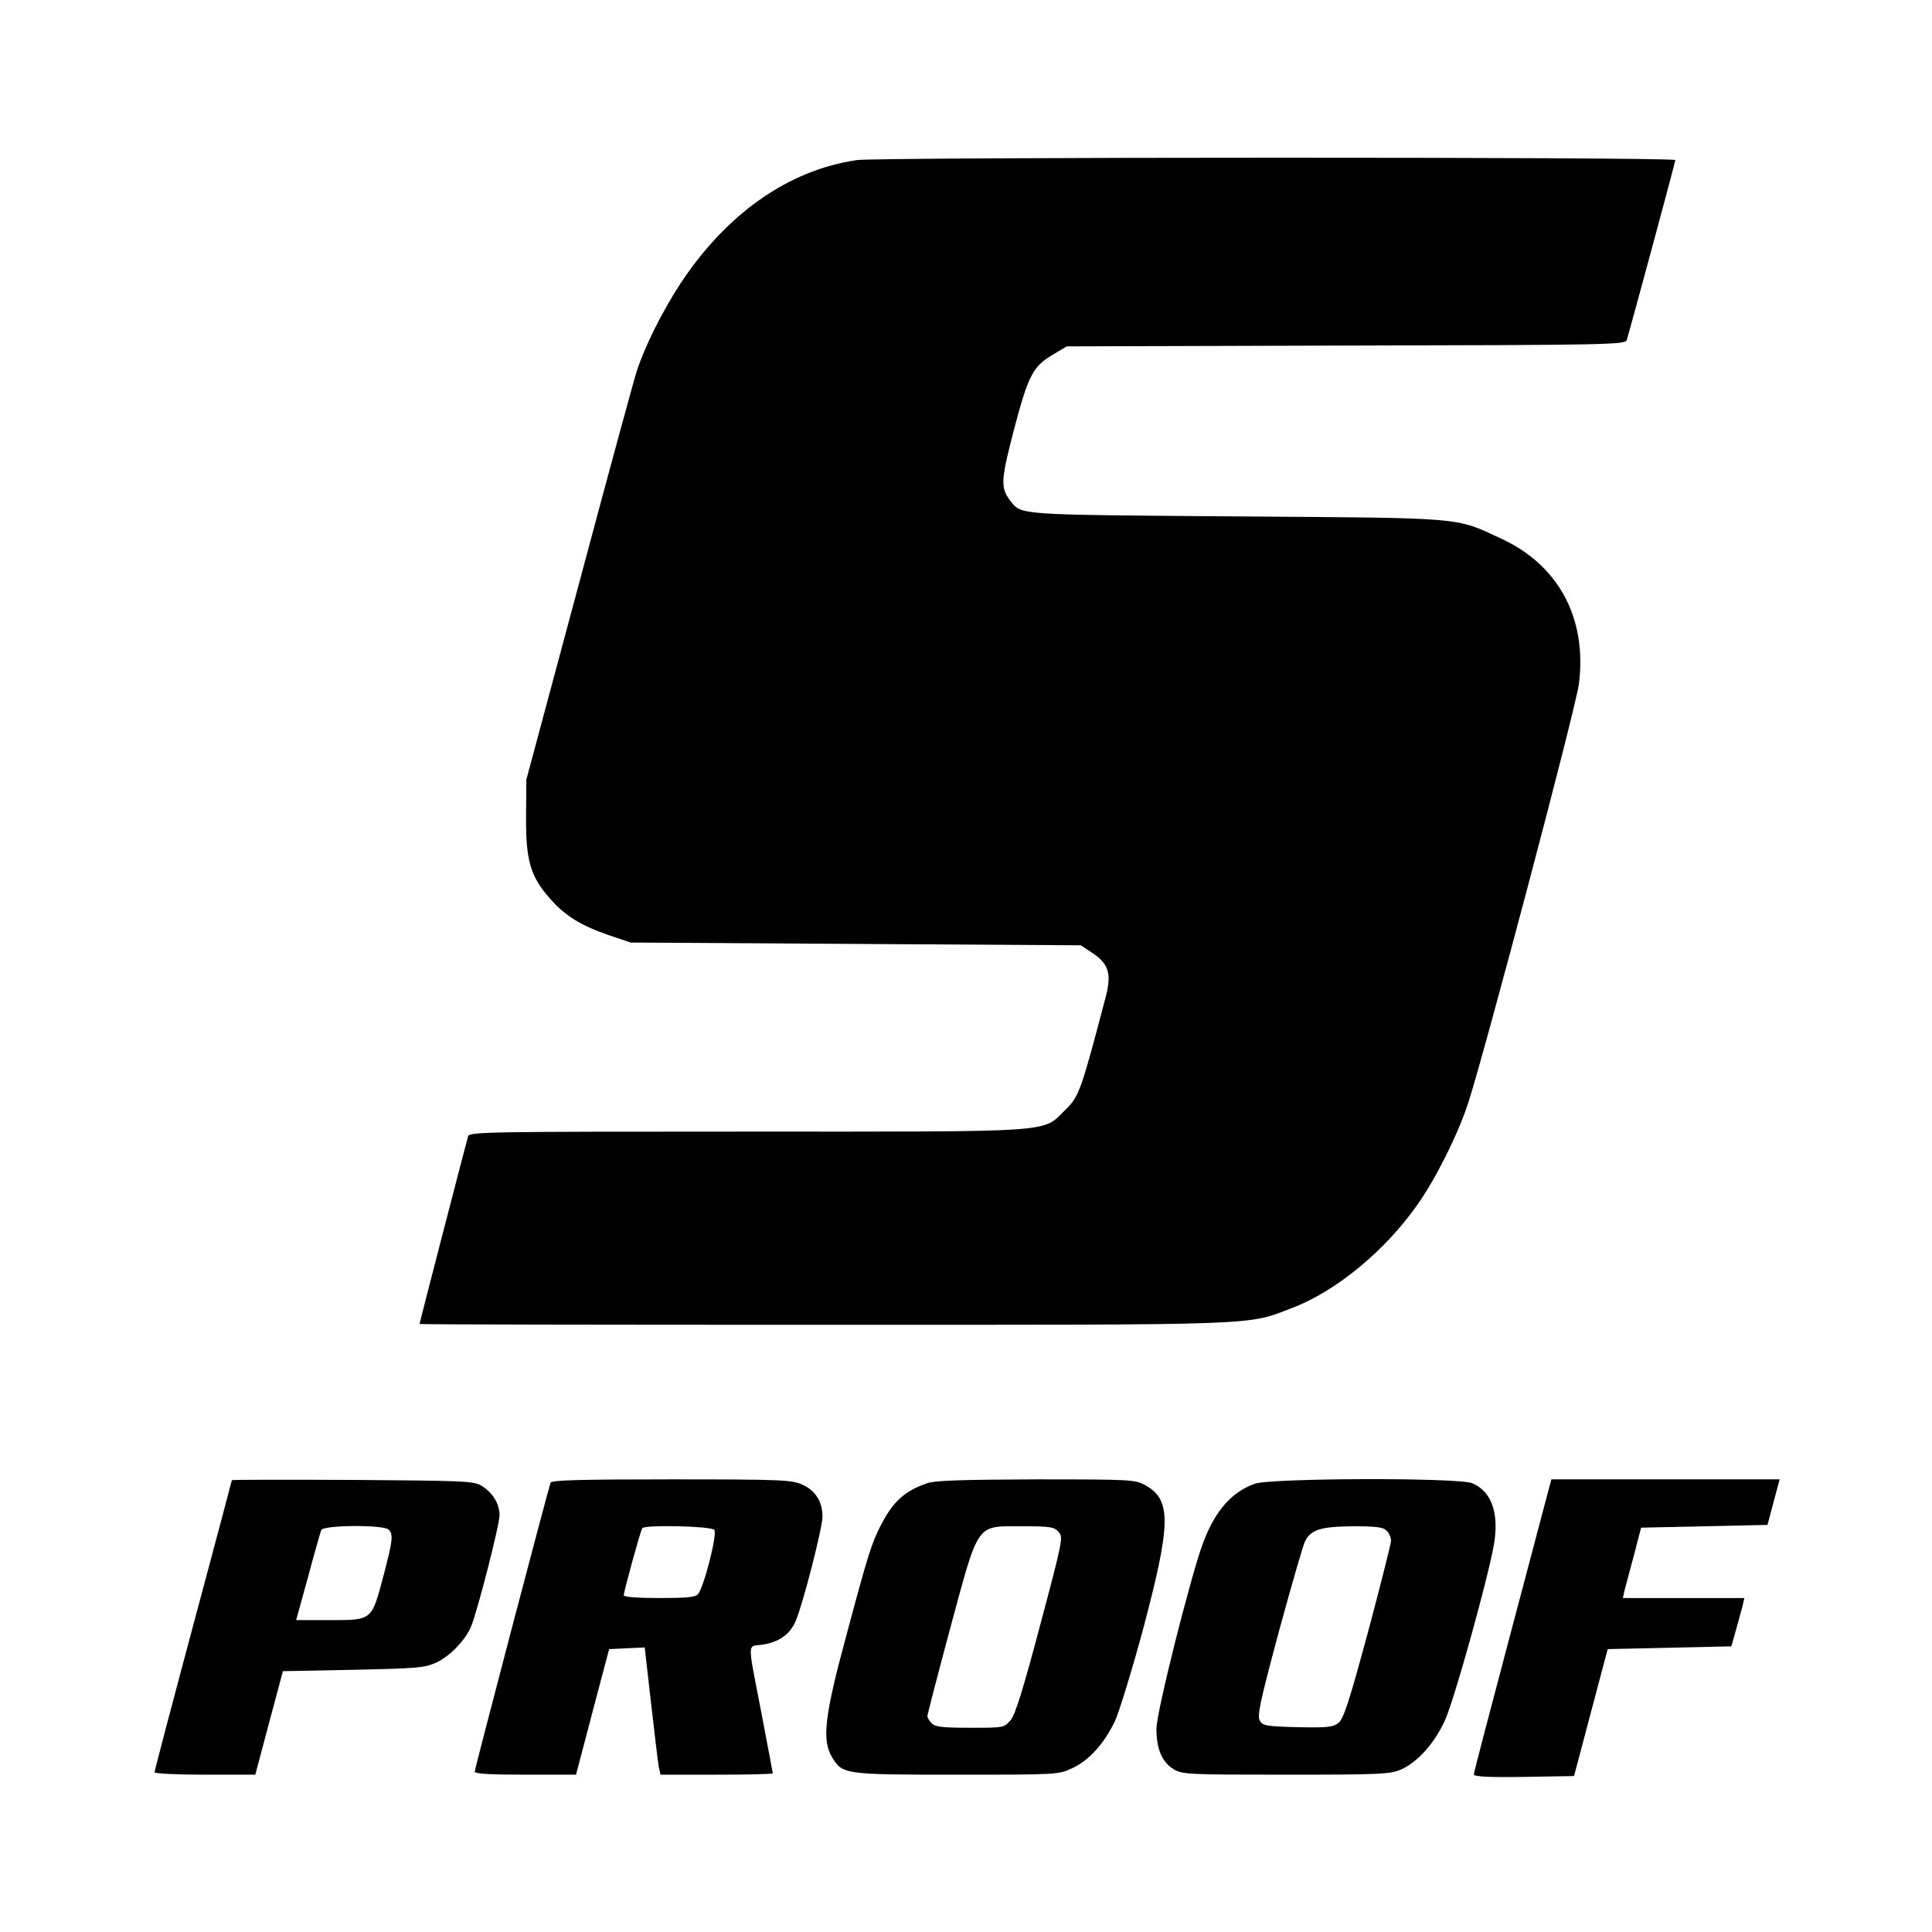
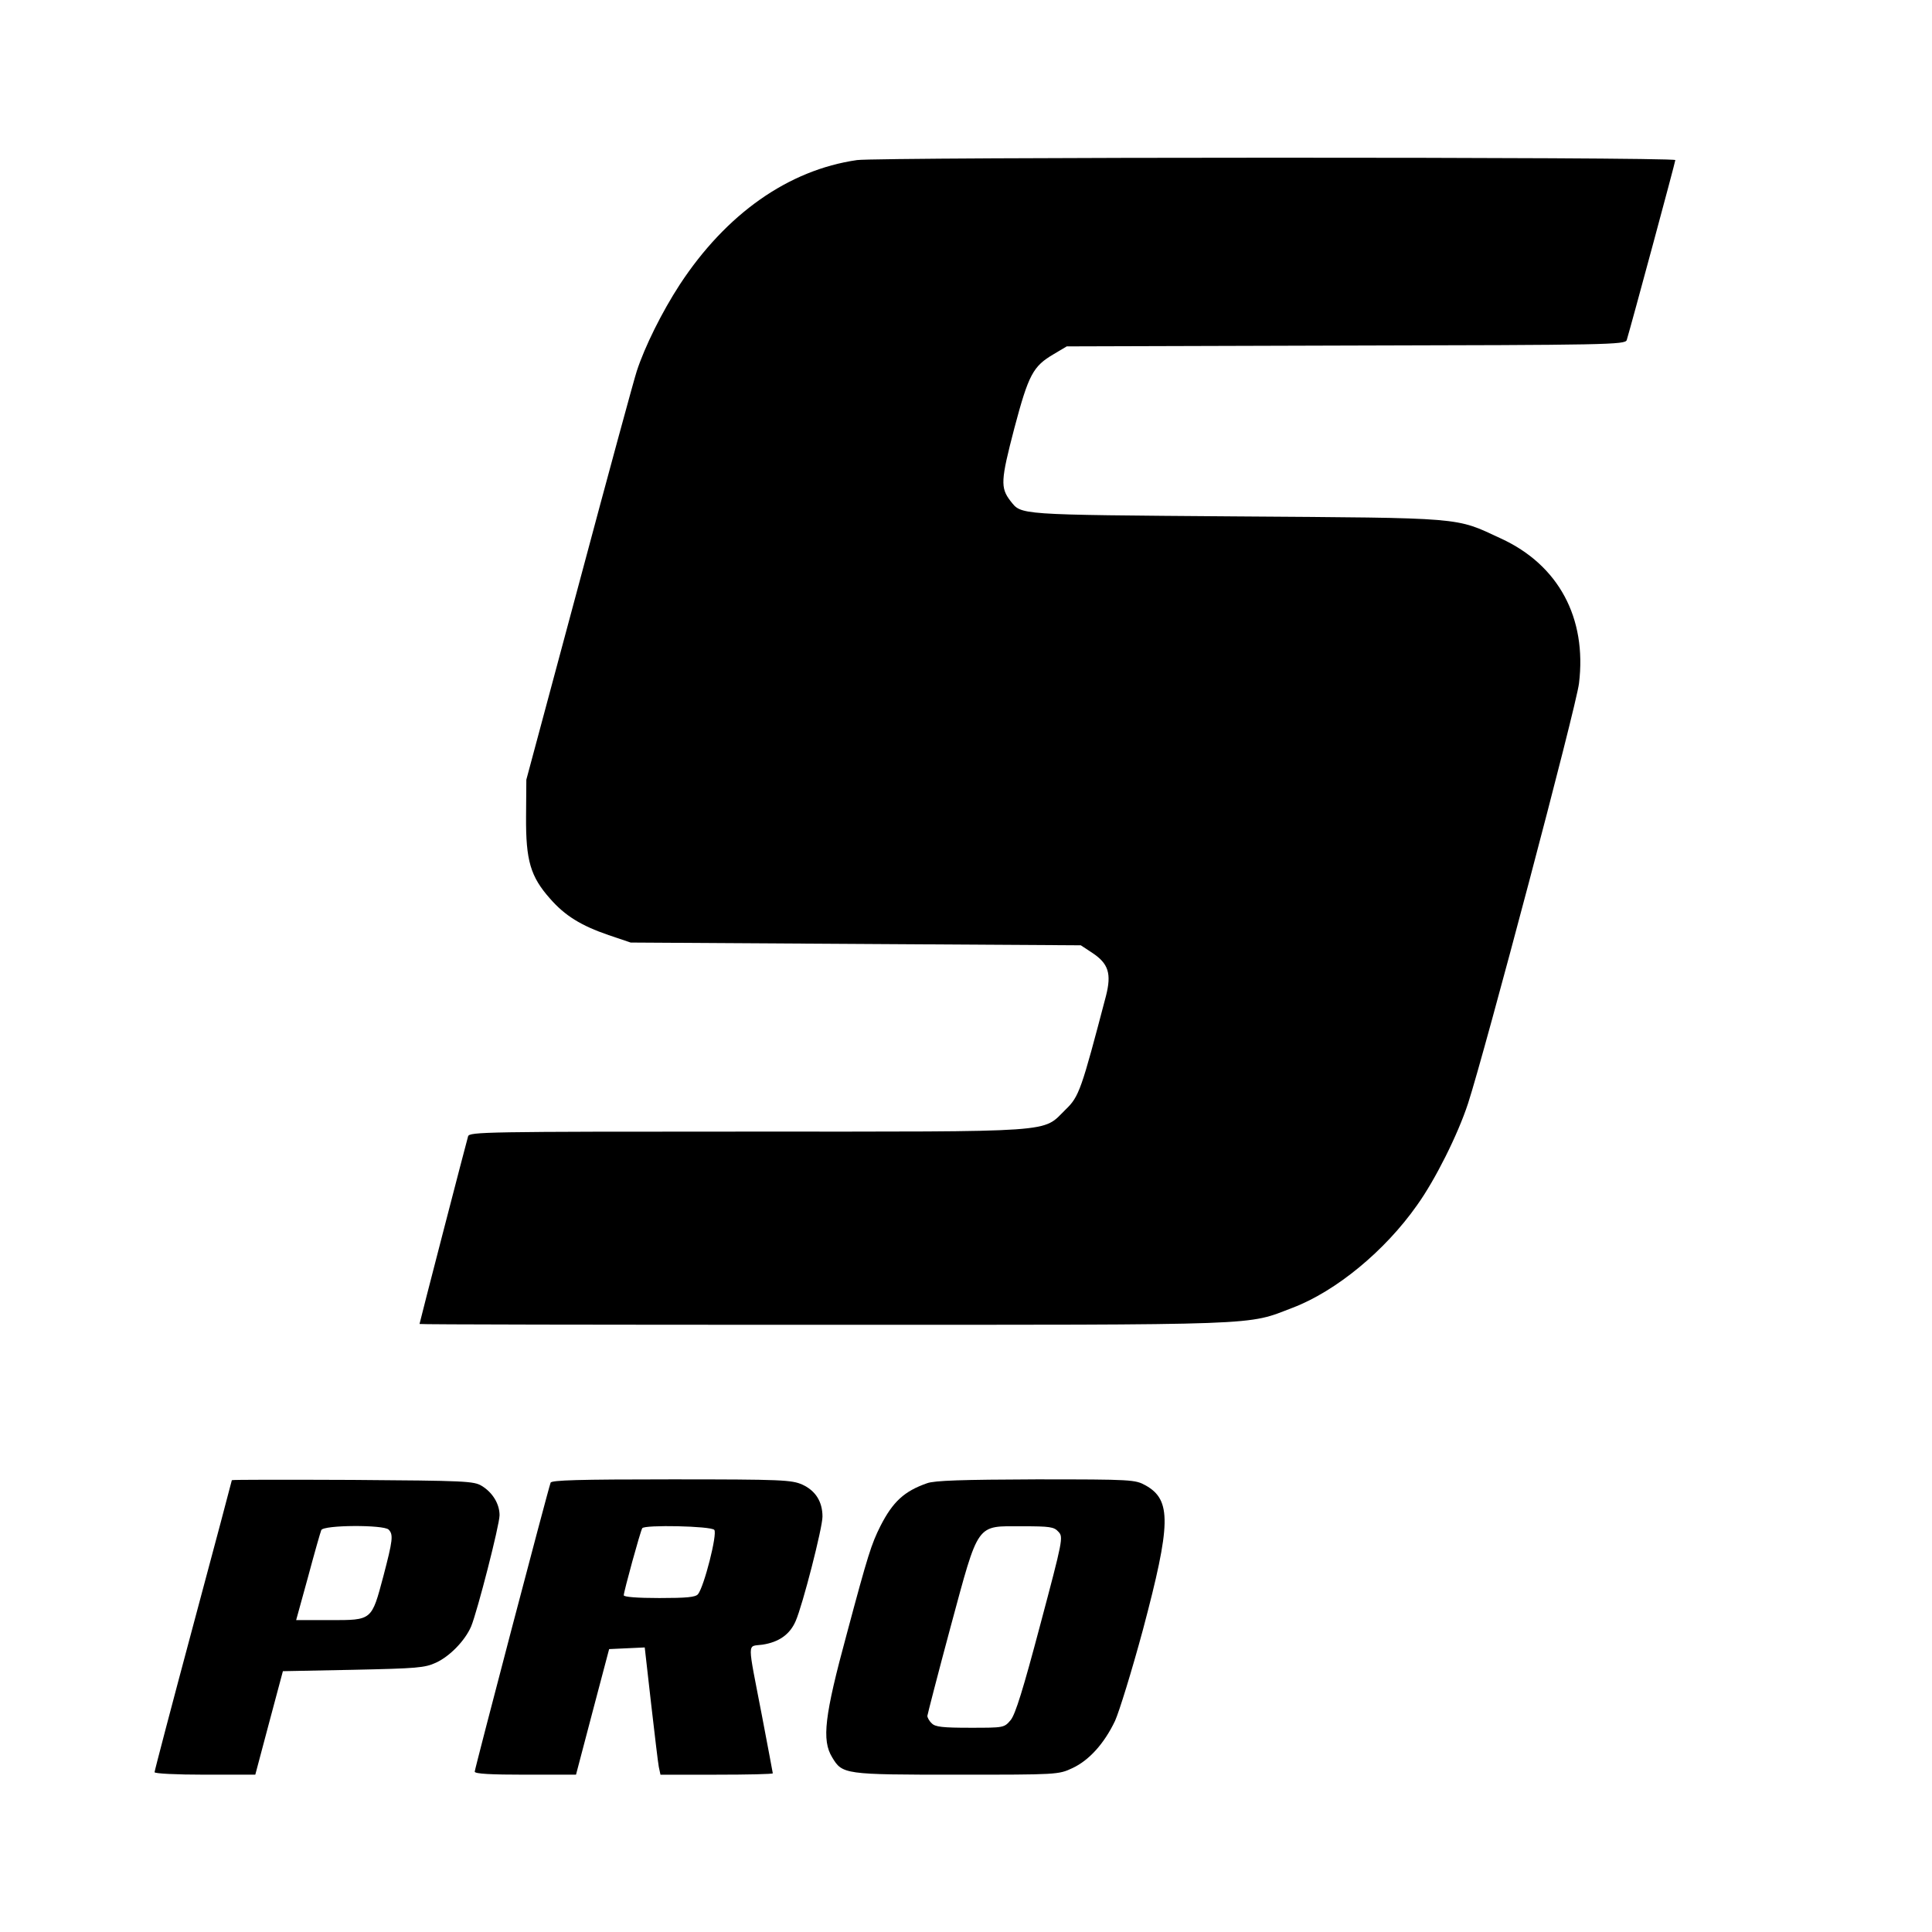
<svg xmlns="http://www.w3.org/2000/svg" version="1.0" width="700pt" height="700pt" viewBox="0 0 700 700" preserveAspectRatio="xMidYMid meet">
  <g transform="translate(0,700) scale(0.1,-0.1)" fill="#000000" stroke="none">
    <path d="M3105 6420 c-249 -36 -474 -195 -642 -451 -65 -100 -127 -225 -156 -314 -9 -27 -103 -372 -208 -765 l-192 -715 -1 -135 c-1 -158 16 -216 87 -296 54 -62 113 -98 212 -132 l80 -27 816 -5 815 -5 41 -27 c59 -39 71 -75 50 -157 -89 -339 -97 -364 -146 -411 -87 -85 -13 -80 -1153 -80 -950 0 -1007 -1 -1012 -17 -6 -20 -176 -676 -176 -680 0 -2 659 -3 1465 -3 1614 0 1529 -3 1699 62 157 60 334 206 450 371 66 92 148 256 185 369 61 188 392 1437 402 1522 29 237 -74 429 -283 525 -168 78 -125 74 -963 80 -799 6 -773 5 -814 56 -37 48 -35 75 14 263 52 196 68 225 143 269 l47 28 1012 3 c949 2 1012 3 1017 20 18 60 176 645 176 652 0 12 -2888 11 -2965 0z" />
    <path d="M840 1637 c0 -2 -63 -239 -140 -526 -77 -287 -140 -527 -140 -532 0 -5 77 -9 183 -9 l182 0 50 188 50 187 255 5 c231 5 259 7 300 26 50 23 105 80 127 131 23 56 103 368 103 403 0 41 -25 82 -64 106 -29 18 -60 19 -468 22 -241 1 -438 1 -438 -1z m568 -179 c18 -18 15 -39 -19 -169 -43 -161 -40 -159 -193 -159 l-123 0 43 156 c23 86 45 163 48 170 7 19 226 20 244 2z" />
    <path d="M1995 1628 c-10 -27 -275 -1037 -275 -1047 0 -8 59 -11 183 -11 l184 0 60 228 60 227 64 3 65 3 23 -203 c13 -112 25 -215 28 -230 l6 -28 203 0 c112 0 204 2 204 5 0 2 -18 96 -39 207 -54 281 -55 251 1 259 60 9 100 37 121 86 25 57 97 337 97 378 0 54 -25 94 -73 116 -39 17 -71 19 -475 19 -337 0 -434 -3 -437 -12z m593 -171 c12 -14 -37 -206 -59 -233 -9 -11 -41 -14 -140 -14 -81 0 -129 4 -129 10 0 13 60 232 67 243 8 13 249 8 261 -6z" />
    <path d="M3359 1626 c-83 -29 -124 -67 -169 -155 -33 -66 -45 -103 -122 -391 -81 -298 -91 -385 -53 -447 37 -62 44 -63 452 -63 365 0 368 0 419 24 60 28 115 89 154 171 15 33 61 182 101 330 102 384 104 470 10 523 -38 21 -48 22 -397 22 -267 -1 -368 -4 -395 -14z m476 -176 c18 -19 16 -29 -66 -337 -62 -234 -90 -324 -107 -345 -24 -28 -24 -28 -147 -28 -99 0 -127 3 -139 16 -9 8 -16 21 -16 27 1 7 38 151 84 322 104 384 91 365 260 365 100 0 115 -2 131 -20z" />
-     <path d="M4546 1624 c-84 -30 -144 -99 -187 -214 -44 -117 -169 -614 -169 -673 0 -74 20 -121 62 -147 32 -19 49 -20 408 -20 346 0 378 2 417 19 59 27 119 93 157 175 33 69 157 515 179 641 19 113 -9 192 -79 221 -49 21 -732 19 -788 -2z m478 -170 c9 -8 16 -25 16 -37 -1 -12 -38 -161 -84 -332 -67 -248 -88 -313 -106 -327 -20 -16 -39 -18 -148 -16 -112 3 -126 5 -137 23 -11 17 -1 64 69 325 46 168 88 315 95 327 21 41 58 52 173 53 84 0 110 -3 122 -16z" />
-     <path d="M5611 1603 c-5 -21 -69 -259 -140 -529 -72 -271 -131 -497 -131 -503 0 -8 51 -11 182 -9 l181 3 61 230 61 230 224 5 224 5 17 60 c9 33 20 72 24 88 l6 27 -220 0 -220 0 6 28 c4 15 19 72 34 127 l26 100 229 5 229 5 22 83 22 82 -413 0 -414 0 -10 -37z" />
  </g>
</svg>